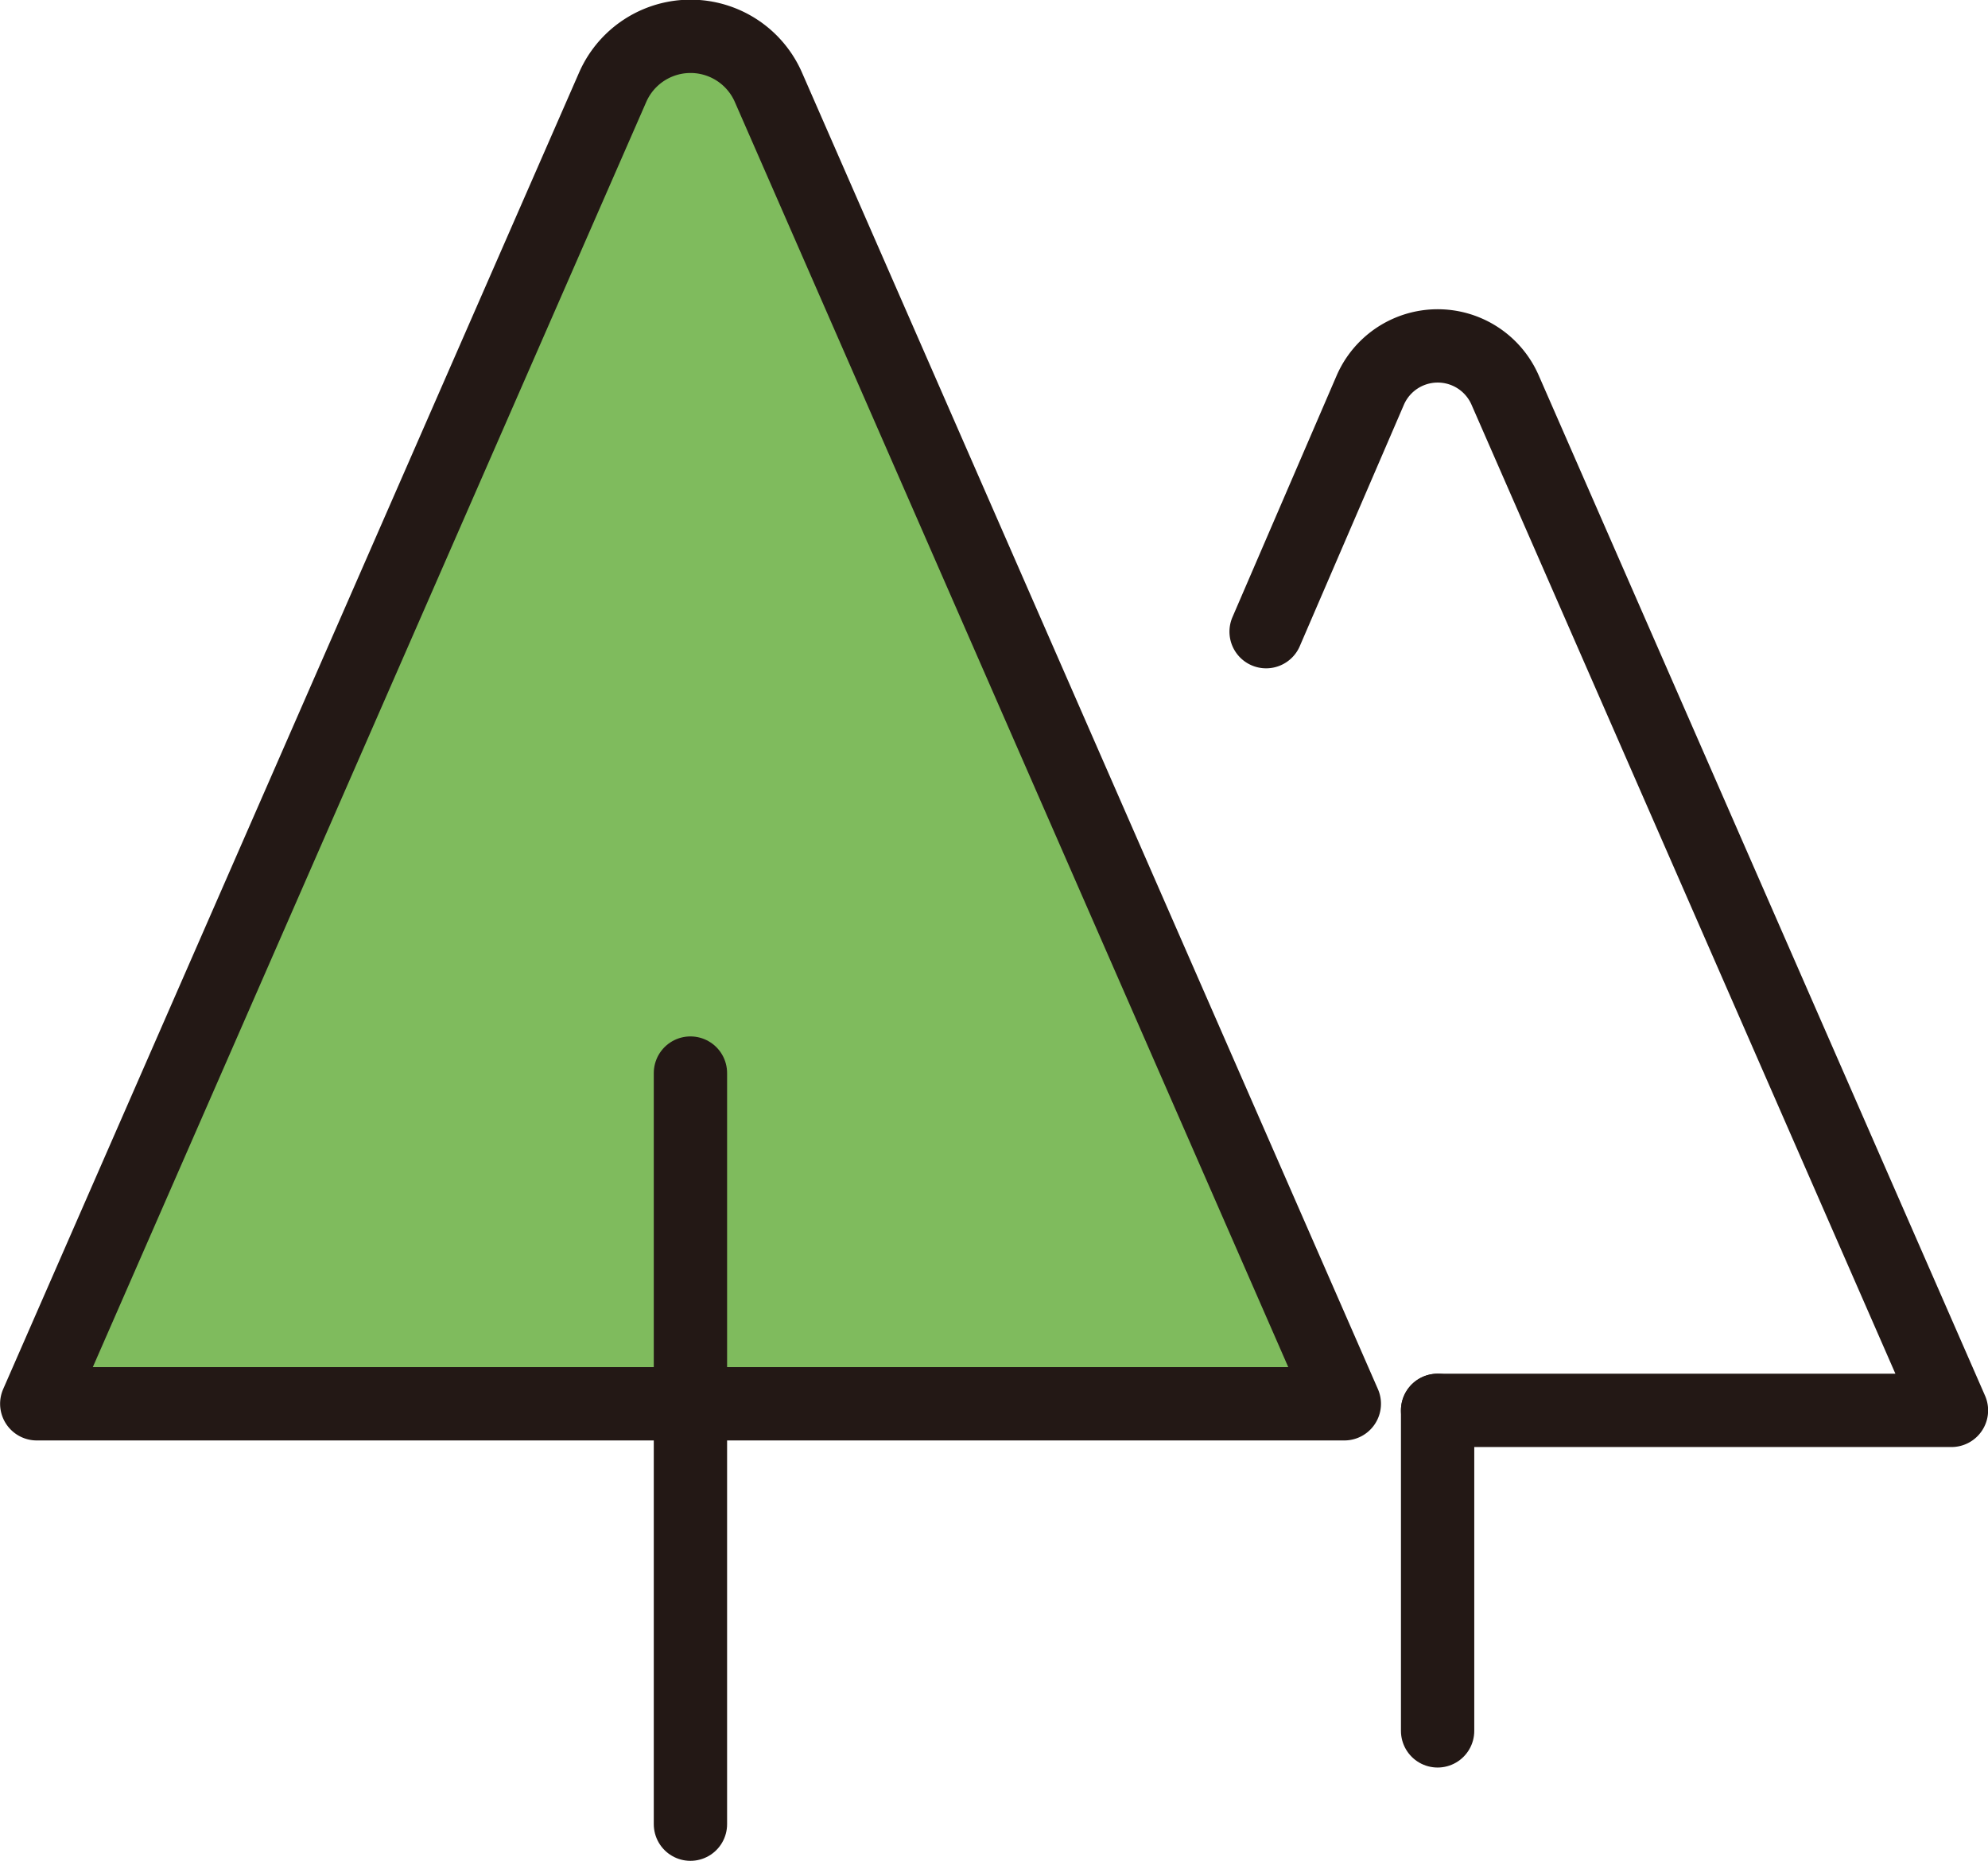
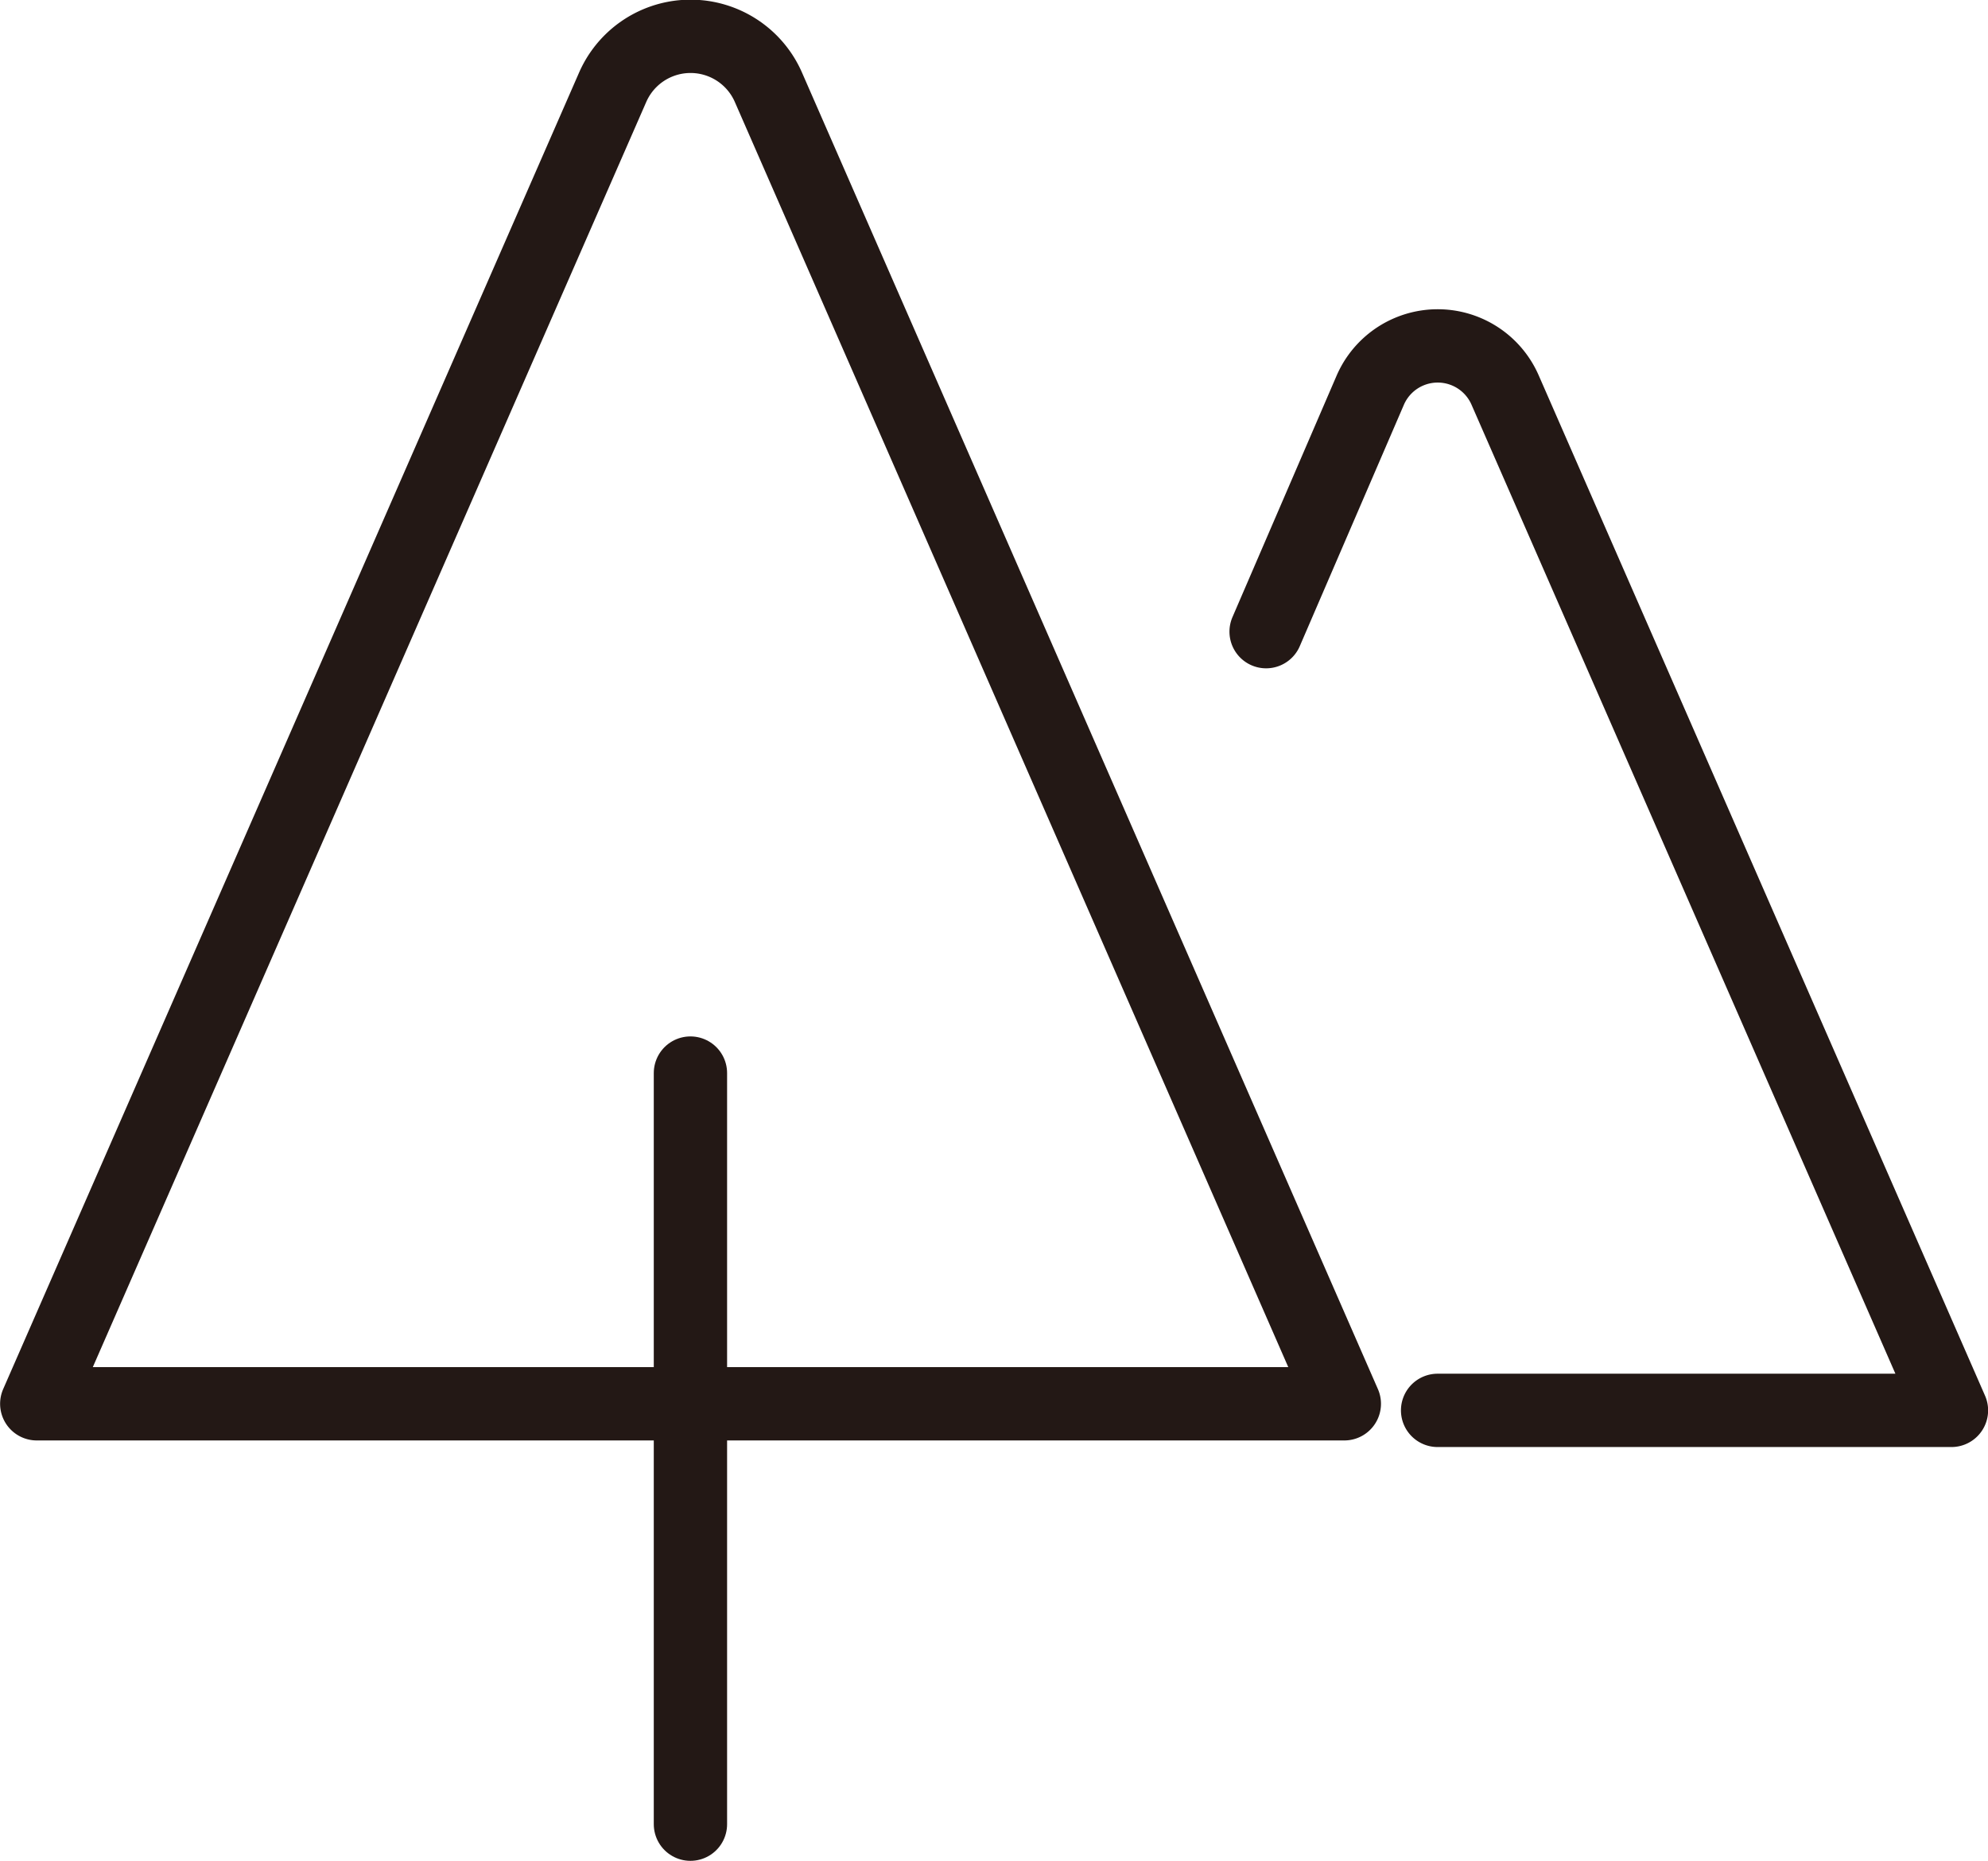
<svg xmlns="http://www.w3.org/2000/svg" viewBox="0 0 93.55 87.56">
  <defs>
    <style>.cls-1{fill:#7fbb5d;}.cls-2,.cls-3{fill:none;stroke:#231815;stroke-linecap:round;stroke-width:3.45px;}.cls-2{stroke-miterlimit:10;}.cls-3{stroke-linejoin:round;}</style>
  </defs>
  <g id="レイヤー_2" data-name="レイヤー 2">
    <g id="レイアウト">
-       <path class="cls-1" d="M28.61,4.61,1.73,66.05H63.26L36.38,4.61A4.24,4.24,0,0,0,28.61,4.61Z" />
      <line class="cls-2" x1="32.49" y1="50.49" x2="32.49" y2="85.83" />
      <path class="cls-3" d="M28.82,4.13,1.73,66.05H63.26L36.17,4.13A4,4,0,0,0,28.82,4.13Z" />
-       <line class="cls-2" x1="67.65" y1="66.36" x2="67.65" y2="81.44" />
      <path class="cls-3" d="M67.65,66.36H91.83l-21-48a3.46,3.46,0,0,0-6.35,0l-4.9,11.36" />
    </g>
  </g>
</svg>